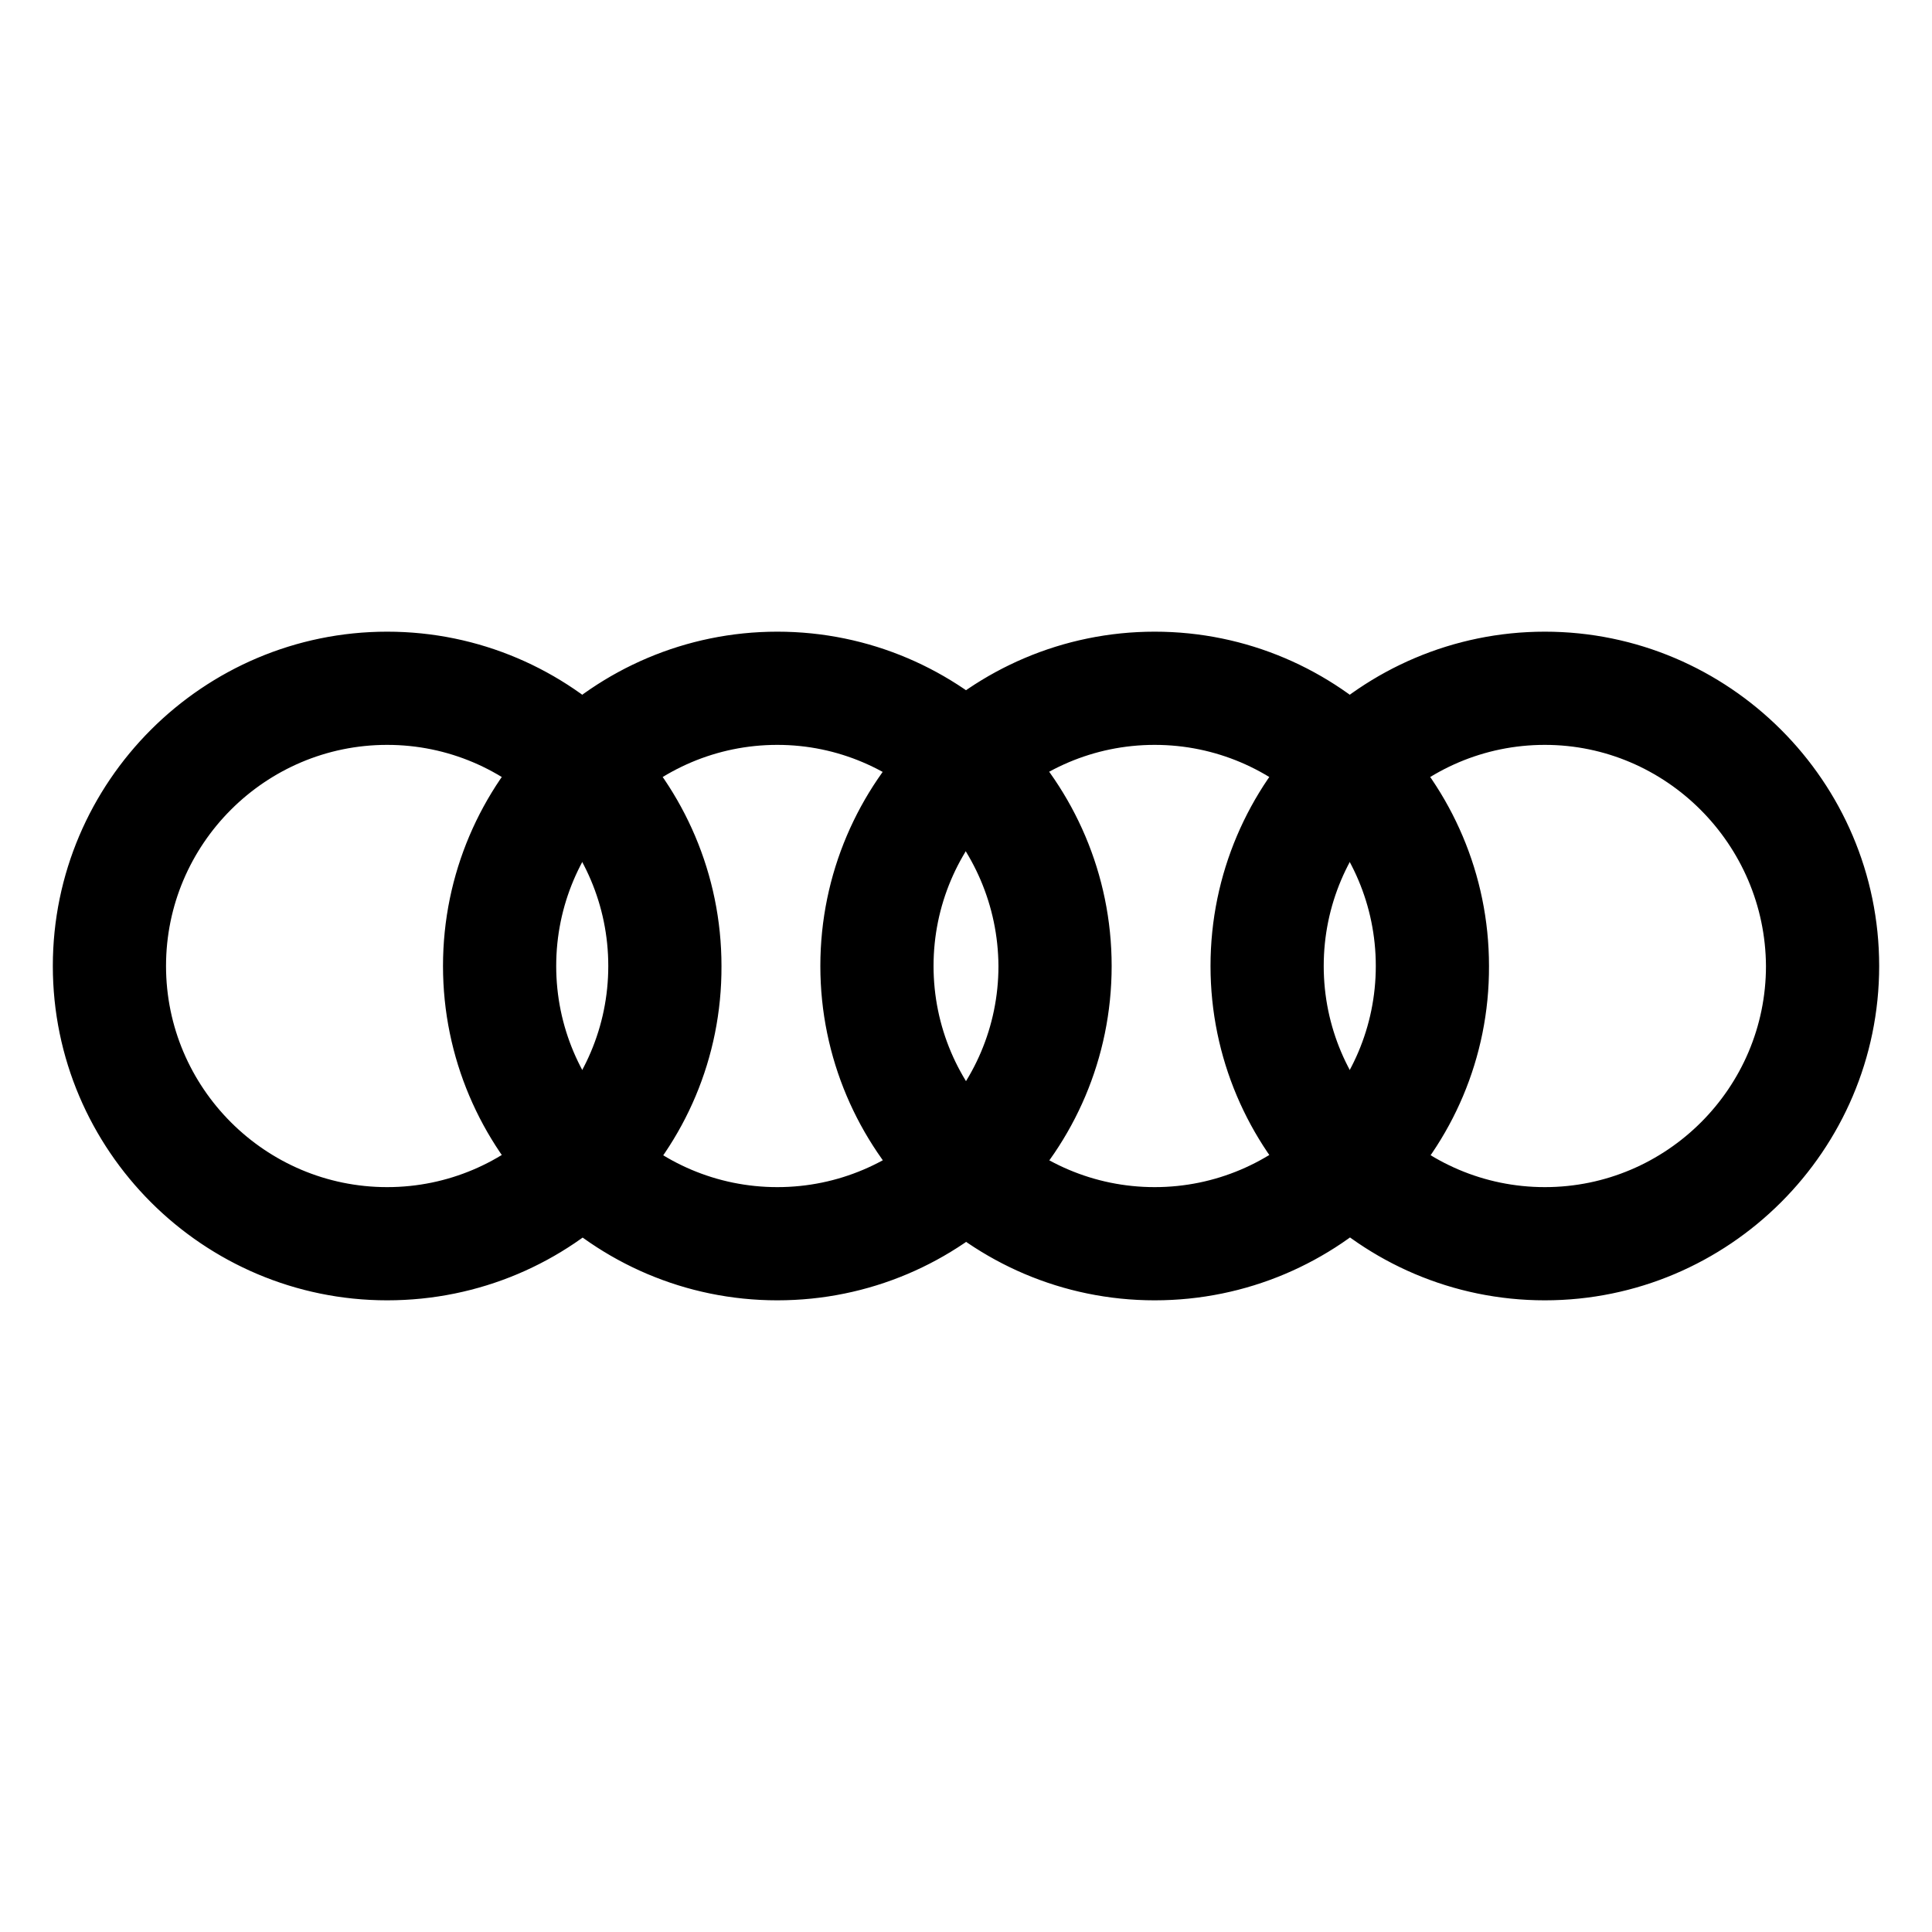
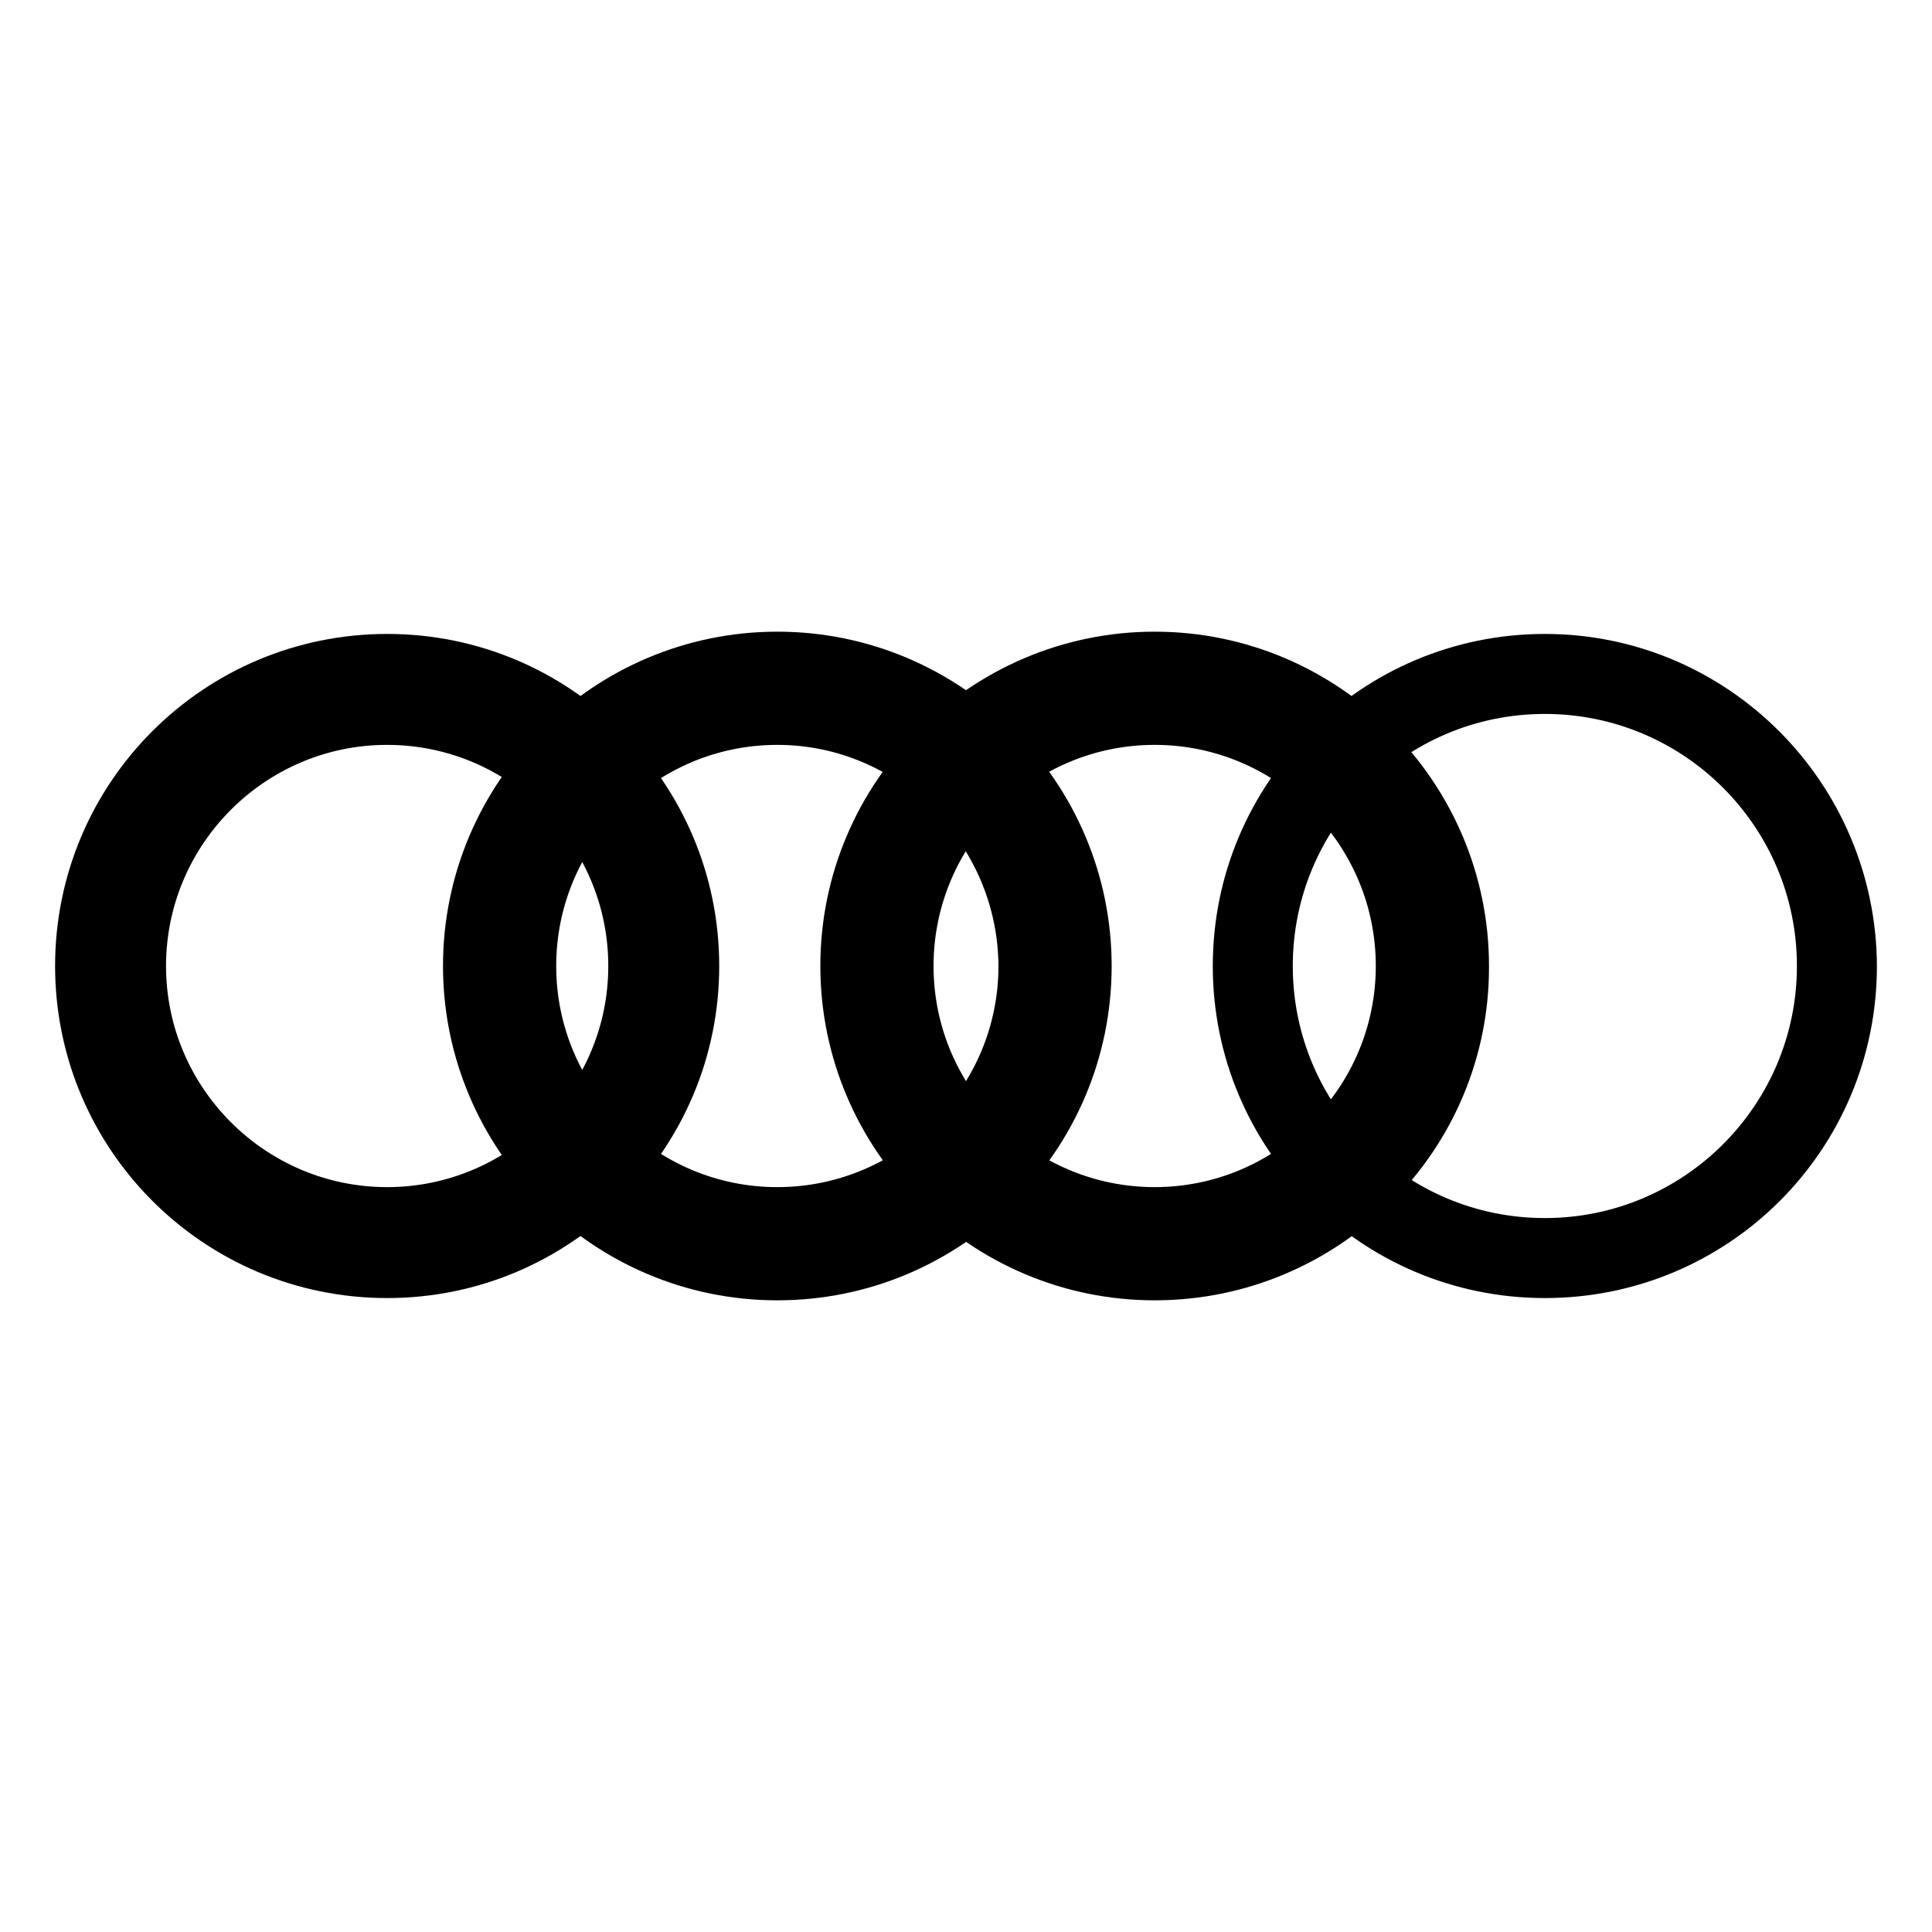
<svg xmlns="http://www.w3.org/2000/svg" version="1.1" x="0px" y="0px" viewBox="0 0 256 256" enable-background="new 0 0 256 256" xml:space="preserve">
  <g>
    <path stroke-width="6" fill-opacity="0" stroke="#000000" d="M51.3,87c-22.6,0-41,18.3-41,41c0,22.6,18.3,41,41,41c22.6,0,41-18.3,41-41C92.3,105.4,74,87,51.3,87z  M51.3,164.4c-20.1,0-36.4-16.3-36.4-36.4s16.3-36.4,36.4-36.4s36.4,16.3,36.4,36.4S71.5,164.4,51.3,164.4z" />
-     <path stroke-width="6" fill-opacity="0" stroke="#000000" d="M51.3,169.3C28.6,169.3,10,150.8,10,128c0-22.8,18.6-41.3,41.3-41.3c22.8,0,41.3,18.6,41.3,41.3 C92.7,150.8,74.2,169.3,51.3,169.3z M51.3,87.4c-22.4,0-40.6,18.2-40.6,40.6s18.2,40.6,40.6,40.6c22.4,0,40.6-18.2,40.6-40.6 C92,105.6,73.7,87.4,51.3,87.4z M51.3,164.8c-20.3,0-36.8-16.5-36.8-36.8S31,91.2,51.3,91.2c20.3,0,36.8,16.5,36.8,36.8 S71.7,164.8,51.3,164.8z M51.3,92c-19.9,0-36,16.2-36,36s16.2,36,36,36c19.9,0,36-16.2,36-36S71.2,92,51.3,92z" />
    <path stroke-width="6" fill-opacity="0" stroke="#000000" d="M51.3,161c-18.2,0-33-14.8-33-33c0-18.2,14.8-33,33-33s33,14.8,33,33C84.3,146.2,69.6,161,51.3,161z  M51.3,95.7c-17.8,0-32.3,14.5-32.3,32.3c0,17.8,14.5,32.3,32.3,32.3c17.8,0,32.3-14.5,32.3-32.3C83.6,110.2,69.1,95.7,51.3,95.7z" />
-     <path stroke-width="6" fill-opacity="0" stroke="#000000" d="M103,87c-22.6,0-41,18.3-41,41c0,22.6,18.3,41,41,41c22.6,0,41-18.3,41-41C143.9,105.4,125.6,87,103,87z  M103,164.4c-20.1,0-36.4-16.3-36.4-36.4S82.8,91.6,103,91.6c20.1,0,36.4,16.3,36.4,36.4S123.1,164.4,103,164.4z" />
    <path stroke-width="6" fill-opacity="0" stroke="#000000" d="M103,169.3c-22.8,0-41.3-18.6-41.3-41.3c0-22.8,18.6-41.3,41.3-41.3c22.8,0,41.3,18.6,41.3,41.3 C144.3,150.8,125.8,169.3,103,169.3z M103,87.4c-22.4,0-40.6,18.2-40.6,40.6s18.2,40.6,40.6,40.6c22.4,0,40.6-18.2,40.6-40.6 C143.6,105.6,125.3,87.4,103,87.4L103,87.4z M103,164.8c-20.3,0-36.8-16.5-36.8-36.8S82.6,91.2,103,91.2s36.8,16.5,36.8,36.8 S123.3,164.8,103,164.8L103,164.8z M103,92c-19.9,0-36,16.2-36,36s16.2,36,36,36c19.9,0,36-16.2,36-36S122.8,92,103,92z" />
    <path stroke-width="6" fill-opacity="0" stroke="#000000" d="M103,161c-18.2,0-33-14.8-33-33c0-18.2,14.8-33,33-33c18.2,0,33,14.8,33,33C136,146.2,121.2,161,103,161z  M103,95.7c-17.8,0-32.3,14.5-32.3,32.3c0,17.8,14.5,32.3,32.3,32.3s32.3-14.5,32.3-32.3C135.2,110.2,120.7,95.7,103,95.7L103,95.7 z" />
    <path stroke-width="6" fill-opacity="0" stroke="#000000" d="M153,87c-22.6,0-41,18.3-41,41c0,22.6,18.3,41,41,41s41-18.3,41-41C194,105.4,175.7,87,153,87z M153,164.4 c-20.1,0-36.4-16.3-36.4-36.4s16.3-36.4,36.4-36.4c20.1,0,36.4,16.3,36.4,36.4S173.2,164.4,153,164.4z" />
    <path stroke-width="6" fill-opacity="0" stroke="#000000" d="M153,169.3c-22.8,0-41.3-18.6-41.3-41.3c0-22.8,18.6-41.3,41.3-41.3c22.8,0,41.3,18.6,41.3,41.3 C194.4,150.8,175.8,169.3,153,169.3z M153,87.4c-22.4,0-40.6,18.2-40.6,40.6s18.2,40.6,40.6,40.6c22.4,0,40.6-18.2,40.6-40.6 C193.7,105.6,175.4,87.4,153,87.4L153,87.4z M153,164.8c-20.3,0-36.8-16.5-36.8-36.8s16.5-36.8,36.8-36.8 c20.3,0,36.8,16.5,36.8,36.8S173.3,164.8,153,164.8L153,164.8z M153,92c-19.9,0-36,16.2-36,36s16.2,36,36,36s36-16.2,36-36 S172.9,92,153,92z" />
    <path stroke-width="6" fill-opacity="0" stroke="#000000" d="M153,161c-18.2,0-33-14.8-33-33c0-18.2,14.8-33,33-33s33,14.8,33,33C186,146.2,171.3,161,153,161z  M153,95.7c-17.8,0-32.3,14.5-32.3,32.3c0,17.8,14.5,32.3,32.3,32.3c17.8,0,32.3-14.5,32.3-32.3C185.3,110.2,170.8,95.7,153,95.7 L153,95.7z" />
    <path stroke-width="6" fill-opacity="0" stroke="#000000" d="M204.7,87c-22.6,0-41,18.3-41,41c0,22.6,18.3,41,41,41s41-18.3,41-41C245.6,105.4,227.3,87,204.7,87z  M204.7,164.4c-20.1,0-36.4-16.3-36.4-36.4s16.3-36.4,36.4-36.4s36.4,16.3,36.4,36.4S224.8,164.4,204.7,164.4z" />
-     <path stroke-width="6" fill-opacity="0" stroke="#000000" d="M204.7,169.3c-22.8,0-41.3-18.6-41.3-41.3c0-22.8,18.6-41.3,41.3-41.3S246,105.2,246,128 C246,150.8,227.4,169.3,204.7,169.3z M204.7,87.4c-22.4,0-40.6,18.2-40.6,40.6s18.2,40.6,40.6,40.6s40.6-18.2,40.6-40.6 C245.3,105.6,227,87.4,204.7,87.4z M204.7,164.8c-20.3,0-36.8-16.5-36.8-36.8s16.5-36.8,36.8-36.8c20.3,0,36.8,16.5,36.8,36.8 S224.9,164.8,204.7,164.8L204.7,164.8z M204.7,92c-19.9,0-36,16.2-36,36s16.2,36,36,36s36-16.2,36-36S224.5,92,204.7,92z" />
-     <path stroke-width="6" fill-opacity="0" stroke="#000000" d="M204.7,161c-18.2,0-33-14.8-33-33c0-18.2,14.8-33,33-33c18.2,0,33,14.8,33,33 C237.7,146.2,222.9,161,204.7,161z M204.7,95.7c-17.8,0-32.3,14.5-32.3,32.3c0,17.8,14.5,32.3,32.3,32.3s32.3-14.5,32.3-32.3 C236.9,110.2,222.4,95.7,204.7,95.7z" />
  </g>
</svg>